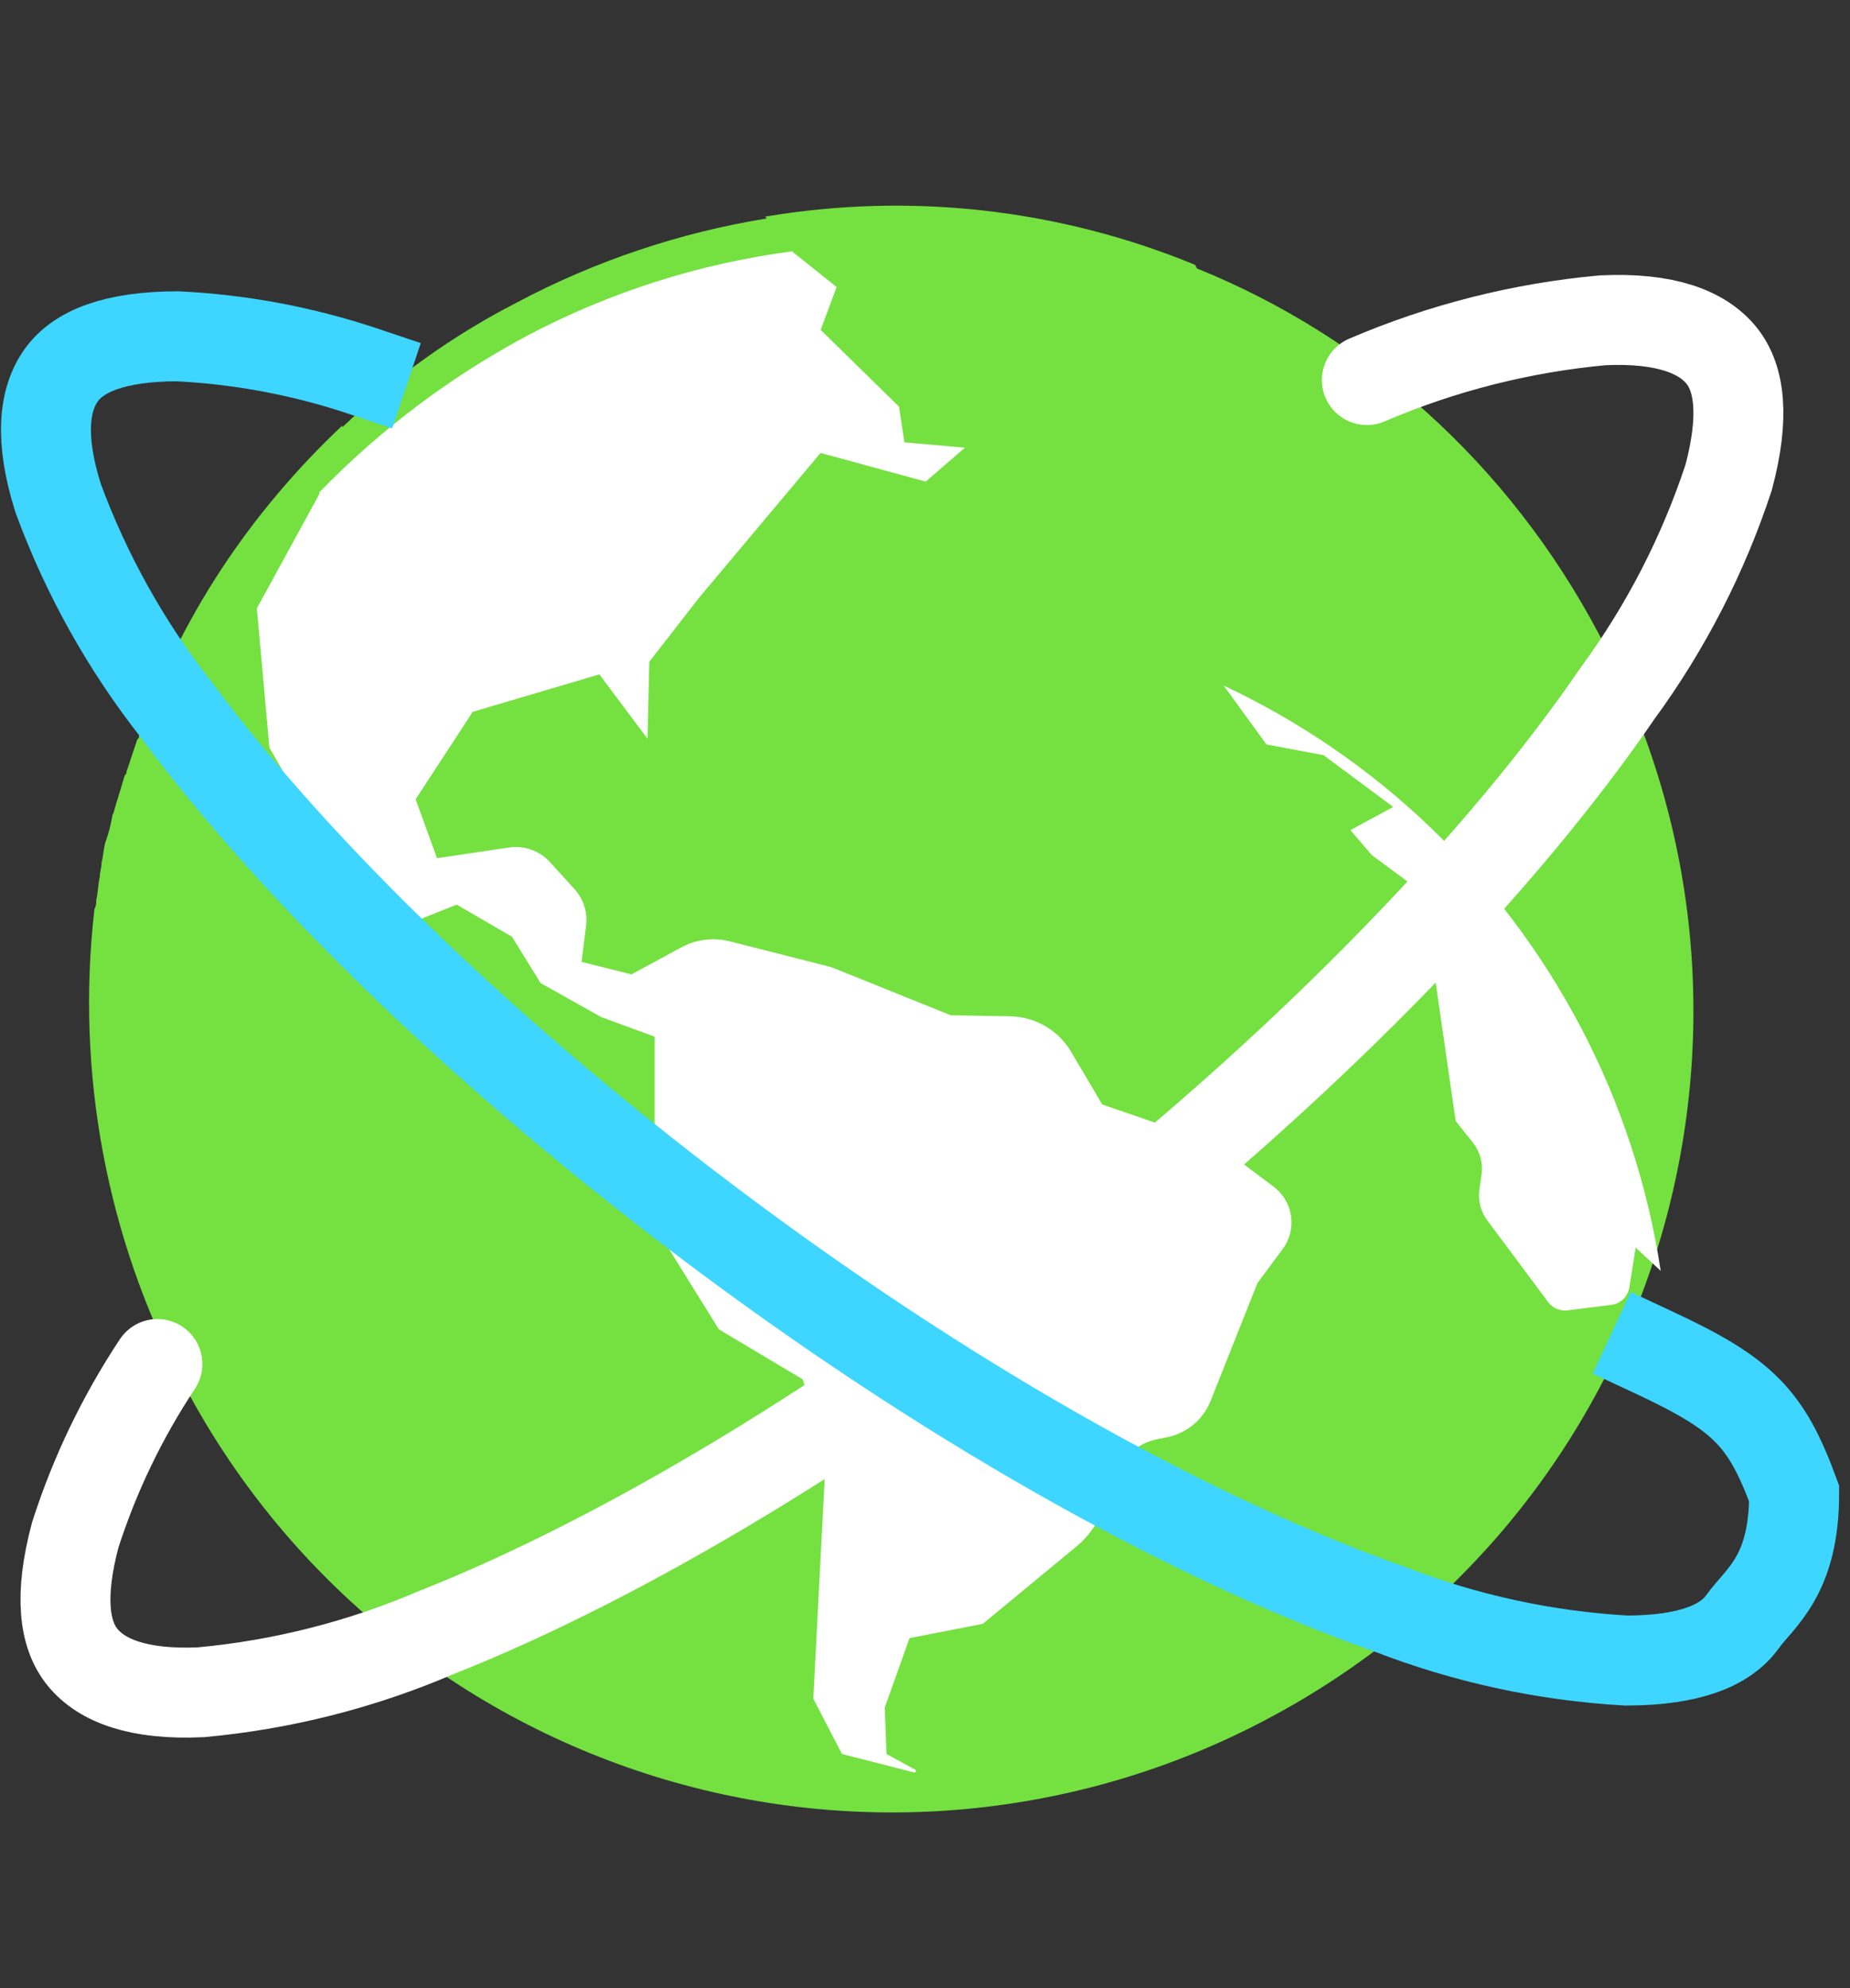
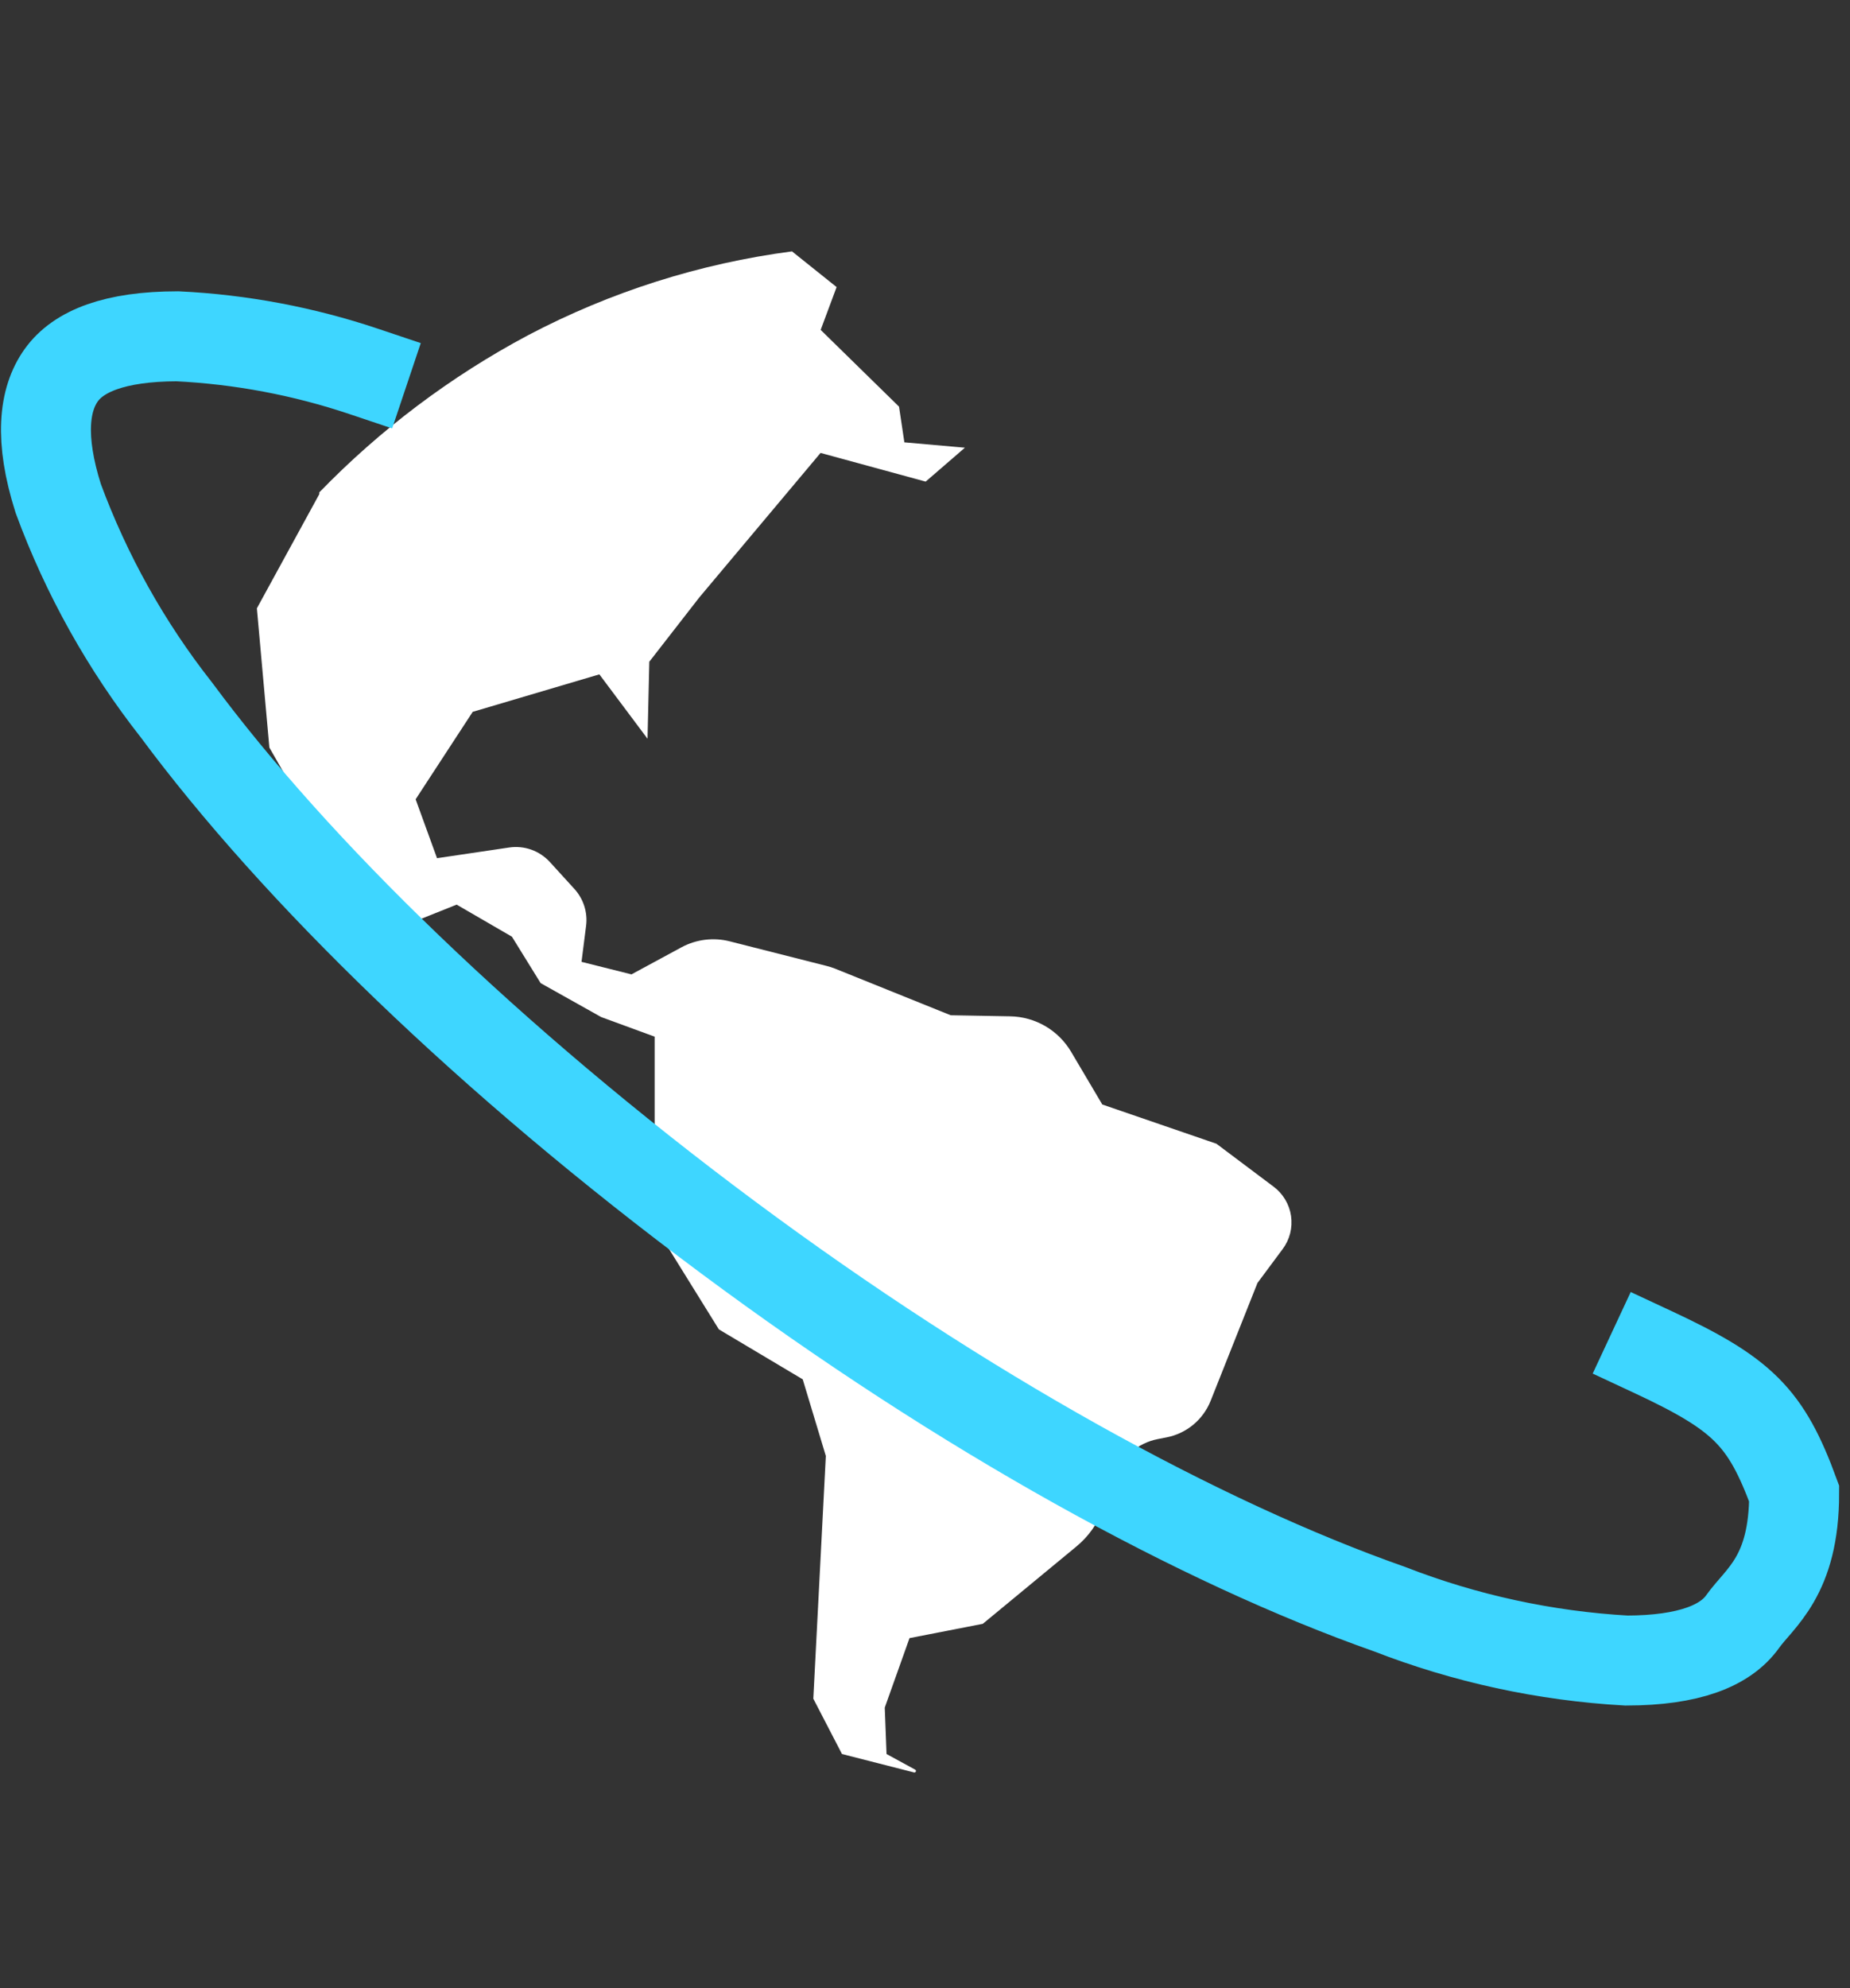
<svg xmlns="http://www.w3.org/2000/svg" width="81" height="87" viewBox="0 0 81 87" fill="none">
  <rect x="0" y="0" width="81" height="87" fill="#333333" stroke="none" />
-   <path d="M52.405 11.746L52.327 11.59C46.372 9.138 39.849 8.408 33.499 9.481L33.577 9.559C29.756 10.178 26.063 11.418 22.643 13.23C19.839 14.669 17.26 16.511 14.989 18.697V18.619C10.928 22.446 7.877 27.054 6.086 32.208C6.086 32.286 6.086 32.286 6.008 32.365L5.539 33.77C5.539 33.849 5.539 33.849 5.461 33.927C5.305 34.473 5.149 34.942 4.992 35.489C4.992 35.567 4.914 35.645 4.914 35.723C4.847 36.122 4.743 36.514 4.603 36.894C4.525 37.207 4.525 37.441 4.447 37.754C4.447 37.988 4.369 38.144 4.369 38.378C4.291 38.691 4.291 39.076 4.213 39.394C4.225 39.529 4.198 39.664 4.135 39.784C3.308 46.946 4.67 54.191 8.04 60.564C10.183 64.647 13.112 68.265 16.657 71.213C20.202 74.162 24.294 76.381 28.698 77.745C33.103 79.108 37.733 79.589 42.324 79.159C46.915 78.73 51.376 77.399 55.451 75.242C72.633 66.182 79.115 44.939 70.055 27.84C66.072 20.259 59.746 14.714 52.405 11.746Z" fill="#74E141" />
-   <path d="M69.196 44.917C70.958 48.26 72.146 51.875 72.711 55.611L71.617 54.596L71.338 56.337C71.306 56.533 71.212 56.713 71.069 56.851C70.926 56.989 70.742 57.077 70.545 57.102L68.636 57.341C68.475 57.361 68.311 57.339 68.161 57.275C68.012 57.212 67.882 57.11 67.785 56.98L65.12 53.405C64.976 53.213 64.872 52.995 64.813 52.763C64.754 52.531 64.741 52.289 64.775 52.052L64.867 51.397C64.903 51.149 64.887 50.897 64.821 50.656C64.756 50.414 64.641 50.189 64.485 49.994L63.735 49.056L62.798 42.574L62.173 38.981L60.064 37.419L59.127 36.326L61.001 35.311L57.95 33.046L55.451 32.577L53.576 30C60.27 33.139 65.755 38.379 69.196 44.923V44.917Z" fill="#fff" />
  <path d="M23.118 14.671C26.724 12.773 30.637 11.53 34.677 11L36.63 12.562L35.932 14.436L39.363 17.795L39.597 19.357L42.247 19.591L40.529 21.075L35.927 19.82L30.616 26.146L28.429 28.957L28.351 32.327L26.242 29.51L20.697 31.15L18.198 34.977L19.135 37.554L22.291 37.087C22.618 37.038 22.951 37.071 23.262 37.181C23.573 37.292 23.852 37.478 24.075 37.721L25.148 38.898C25.344 39.113 25.492 39.368 25.581 39.645C25.67 39.923 25.698 40.216 25.662 40.505L25.461 42.09L27.648 42.638L29.846 41.449C30.489 41.105 31.238 41.013 31.945 41.191L36.2 42.271C36.327 42.303 36.452 42.343 36.574 42.392L41.624 44.427L44.233 44.474C44.772 44.484 45.3 44.631 45.766 44.902C46.232 45.174 46.621 45.56 46.896 46.024L48.262 48.332L53.261 50.05L55.76 51.926C55.966 52.079 56.14 52.272 56.271 52.492C56.403 52.713 56.49 52.957 56.527 53.212C56.563 53.466 56.55 53.725 56.487 53.974C56.423 54.223 56.311 54.457 56.157 54.662L55.057 56.142L53.008 61.295C52.846 61.703 52.584 62.064 52.247 62.344C51.909 62.624 51.506 62.815 51.075 62.899L50.691 62.974C50.26 63.058 49.859 63.253 49.527 63.539C49.195 63.825 48.943 64.193 48.797 64.606L48.306 66.001C48.072 66.655 47.665 67.233 47.129 67.674L43.03 71.058L39.822 71.683L38.738 74.724L38.816 76.755L40.072 77.44C40.085 77.448 40.095 77.46 40.1 77.475C40.105 77.49 40.105 77.506 40.099 77.521C40.093 77.535 40.083 77.547 40.069 77.555C40.055 77.563 40.04 77.565 40.024 77.562L36.865 76.755L35.61 74.334L36.158 63.712L35.146 60.359L31.475 58.173L28.663 53.643V45.364L26.32 44.505L23.671 43.021L22.415 40.99L19.994 39.586L18.432 40.211L13.981 36.54L11.794 32.712L11.247 26.62L13.981 21.622V21.545C16.651 18.792 19.733 16.473 23.118 14.671V14.671Z" fill="#fff" />
-   <path d="M59.846 16.631C63.133 15.222 66.623 14.339 70.186 14.015C72.937 13.891 74.529 14.532 75.356 15.535C76.184 16.538 76.391 18.245 75.687 20.892C74.573 24.275 72.933 27.461 70.827 30.333C65.874 37.571 57.736 46.082 47.592 54.117C37.447 62.151 27.231 68.232 19.082 71.448C15.81 72.85 12.338 73.729 8.793 74.053C6.043 74.177 4.45 73.536 3.623 72.533C2.796 71.53 2.589 69.824 3.292 67.177C4.142 64.528 5.353 62.009 6.891 59.69" stroke="#fff" stroke-width="3.938" stroke-linecap="round" />
  <path d="M72.351 59.155C76.3 60.997 77.32 62.002 78.555 65.36C78.555 68.979 77.055 69.9 76.3 70.959C75.546 72.018 73.951 72.659 71.212 72.665C67.656 72.464 64.154 71.705 60.835 70.414C52.561 67.503 42.234 61.845 31.848 54.126C21.461 46.407 12.944 38.112 7.729 31.073C5.528 28.276 3.78 25.15 2.549 21.81C1.717 19.185 1.924 17.481 2.679 16.422C3.433 15.363 5.028 14.722 7.767 14.716C10.546 14.851 13.293 15.369 15.93 16.254" stroke="#3ED6FF" stroke-width="3.938" stroke-linecap="square" />
</svg>